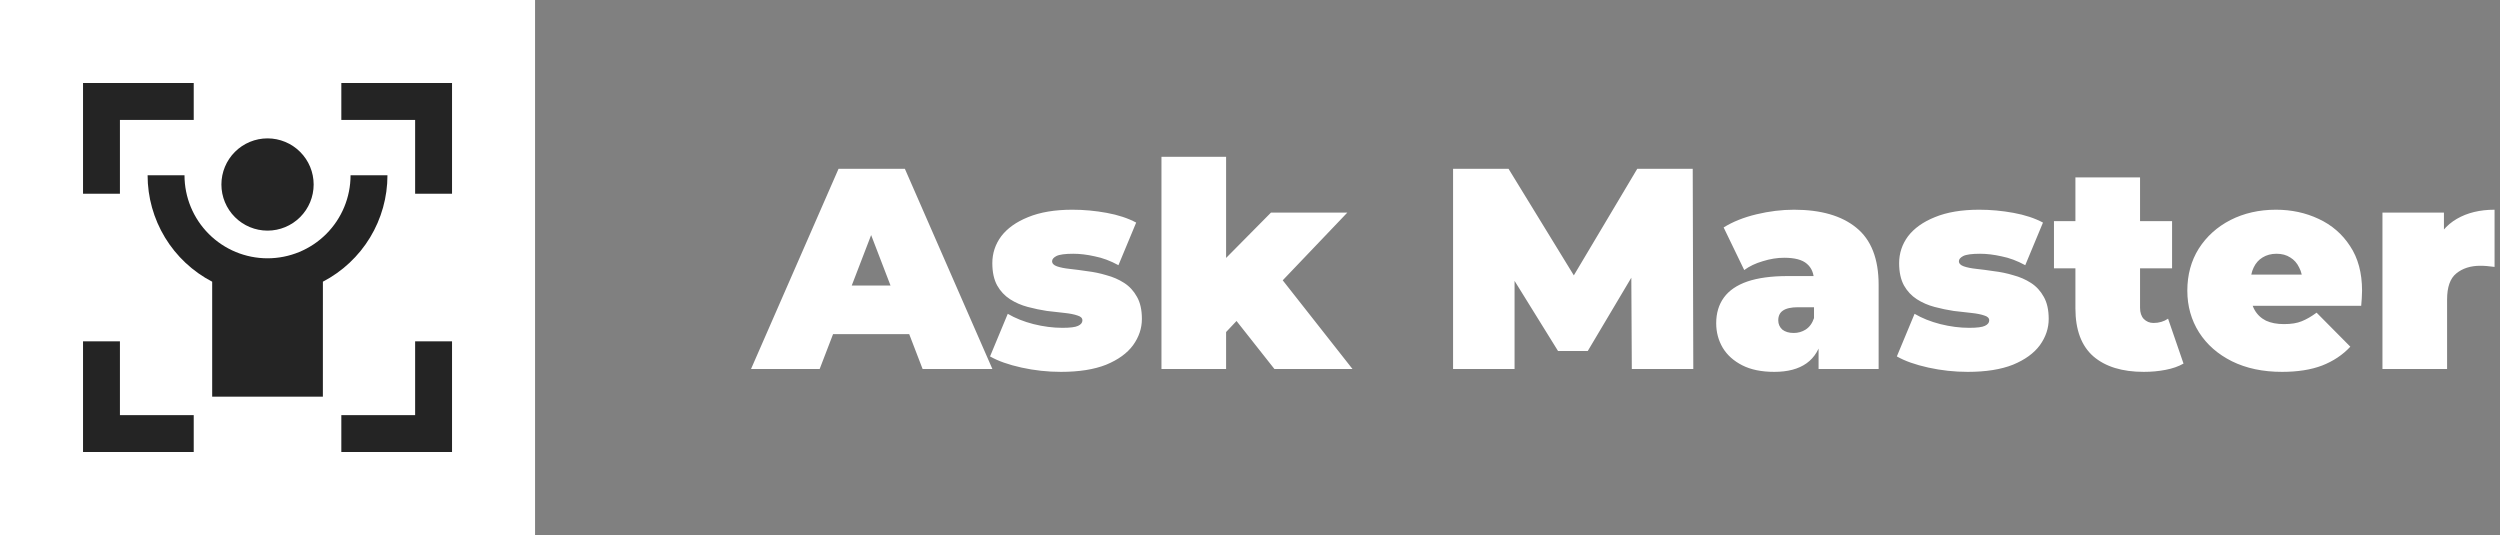
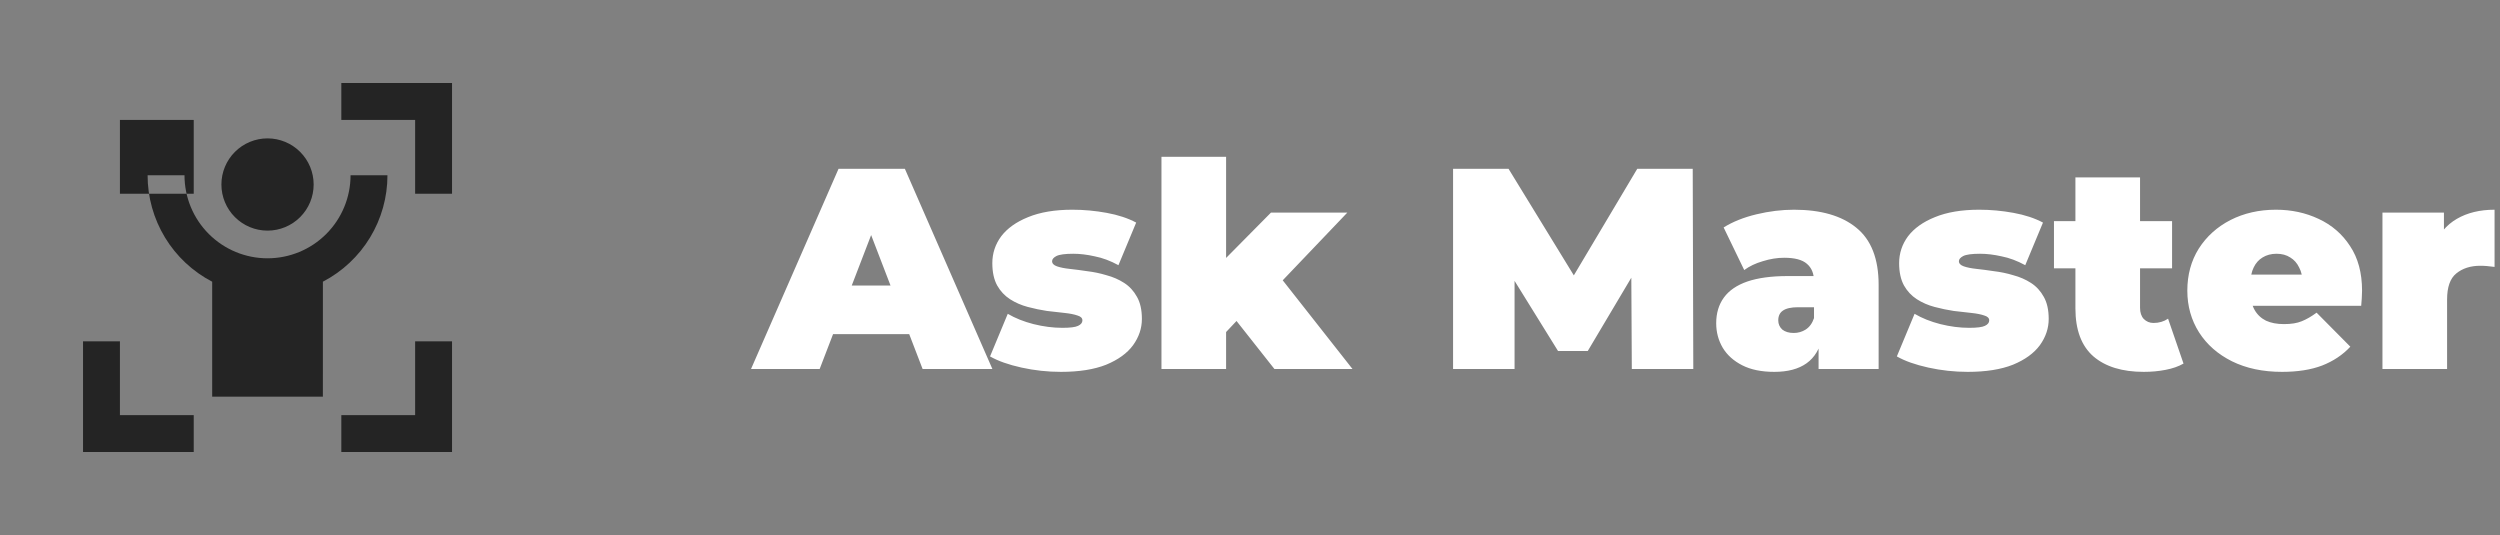
<svg xmlns="http://www.w3.org/2000/svg" width="271" height="58" viewBox="0 0 271 58" fill="none">
  <rect x="0" y="0" width="271" height="58" fill="#808080" stroke="none" />
  <path d="M81.411 40L90.897 18.3H98.089L107.575 40H100.011L93.005 21.772H95.857L88.851 40H81.411ZM87.053 36.218L88.913 30.948H98.895L100.755 36.218H87.053ZM115.008 40.31C113.562 40.31 112.136 40.155 110.73 39.845C109.325 39.535 108.188 39.132 107.32 38.636L109.242 34.017C110.048 34.492 110.978 34.864 112.032 35.133C113.107 35.402 114.151 35.536 115.163 35.536C116.011 35.536 116.579 35.464 116.868 35.319C117.178 35.174 117.333 34.978 117.333 34.73C117.333 34.482 117.158 34.306 116.806 34.203C116.455 34.079 115.99 33.986 115.411 33.924C114.833 33.862 114.192 33.79 113.489 33.707C112.807 33.604 112.115 33.459 111.412 33.273C110.71 33.087 110.069 32.808 109.49 32.436C108.912 32.064 108.447 31.568 108.095 30.948C107.744 30.307 107.568 29.501 107.568 28.53C107.568 27.455 107.889 26.484 108.529 25.616C109.191 24.748 110.162 24.056 111.443 23.539C112.745 23.002 114.347 22.733 116.248 22.733C117.488 22.733 118.728 22.847 119.968 23.074C121.208 23.301 122.273 23.653 123.161 24.128L121.239 28.747C120.371 28.272 119.514 27.951 118.666 27.786C117.84 27.6 117.065 27.507 116.341 27.507C115.453 27.507 114.843 27.59 114.512 27.755C114.202 27.92 114.047 28.106 114.047 28.313C114.047 28.561 114.223 28.747 114.574 28.871C114.926 28.995 115.391 29.088 115.969 29.15C116.548 29.212 117.178 29.295 117.86 29.398C118.563 29.481 119.255 29.625 119.937 29.832C120.64 30.018 121.281 30.297 121.859 30.669C122.438 31.041 122.903 31.547 123.254 32.188C123.606 32.808 123.781 33.604 123.781 34.575C123.781 35.588 123.461 36.538 122.82 37.427C122.18 38.295 121.208 38.998 119.906 39.535C118.604 40.052 116.972 40.31 115.008 40.31ZM131.762 37.21L131.917 28.964L137.776 23.043H146.053L138.303 31.165L134.8 33.986L131.762 37.21ZM125.903 40V16.998H132.909V40H125.903ZM138.148 40L133.498 34.11L137.807 28.809L146.611 40H138.148ZM157.513 40V18.3H163.527L172.207 32.467H169.045L177.477 18.3H183.491L183.553 40H176.888L176.826 28.344H177.88L172.114 38.047H168.89L162.876 28.344H164.178V40H157.513ZM197.134 40V36.993L196.638 36.187V30.483C196.638 29.656 196.38 29.026 195.863 28.592C195.367 28.158 194.551 27.941 193.414 27.941C192.65 27.941 191.875 28.065 191.089 28.313C190.304 28.54 189.632 28.861 189.074 29.274L186.842 24.655C187.834 24.035 189.023 23.56 190.407 23.229C191.792 22.898 193.146 22.733 194.468 22.733C197.382 22.733 199.635 23.384 201.226 24.686C202.838 25.988 203.644 28.055 203.644 30.886V40H197.134ZM192.329 40.31C190.945 40.31 189.787 40.072 188.857 39.597C187.927 39.122 187.225 38.491 186.749 37.706C186.274 36.9 186.036 36.011 186.036 35.04C186.036 33.945 186.315 33.015 186.873 32.25C187.431 31.485 188.279 30.907 189.415 30.514C190.573 30.121 192.03 29.925 193.786 29.925H197.32V33.304H194.902C194.158 33.304 193.611 33.428 193.259 33.676C192.929 33.903 192.763 34.255 192.763 34.73C192.763 35.123 192.908 35.453 193.197 35.722C193.507 35.97 193.921 36.094 194.437 36.094C194.913 36.094 195.347 35.97 195.739 35.722C196.153 35.453 196.452 35.04 196.638 34.482L197.537 36.559C197.269 37.82 196.7 38.76 195.832 39.38C194.964 40 193.797 40.31 192.329 40.31ZM213.306 40.31C211.859 40.31 210.433 40.155 209.028 39.845C207.623 39.535 206.486 39.132 205.618 38.636L207.54 34.017C208.346 34.492 209.276 34.864 210.33 35.133C211.405 35.402 212.448 35.536 213.461 35.536C214.308 35.536 214.877 35.464 215.166 35.319C215.476 35.174 215.631 34.978 215.631 34.73C215.631 34.482 215.455 34.306 215.104 34.203C214.753 34.079 214.288 33.986 213.709 33.924C213.13 33.862 212.49 33.79 211.787 33.707C211.105 33.604 210.413 33.459 209.71 33.273C209.007 33.087 208.367 32.808 207.788 32.436C207.209 32.064 206.744 31.568 206.393 30.948C206.042 30.307 205.866 29.501 205.866 28.53C205.866 27.455 206.186 26.484 206.827 25.616C207.488 24.748 208.46 24.056 209.741 23.539C211.043 23.002 212.645 22.733 214.546 22.733C215.786 22.733 217.026 22.847 218.266 23.074C219.506 23.301 220.57 23.653 221.459 24.128L219.537 28.747C218.669 28.272 217.811 27.951 216.964 27.786C216.137 27.6 215.362 27.507 214.639 27.507C213.75 27.507 213.141 27.59 212.81 27.755C212.5 27.92 212.345 28.106 212.345 28.313C212.345 28.561 212.521 28.747 212.872 28.871C213.223 28.995 213.688 29.088 214.267 29.15C214.846 29.212 215.476 29.295 216.158 29.398C216.861 29.481 217.553 29.625 218.235 29.832C218.938 30.018 219.578 30.297 220.157 30.669C220.736 31.041 221.201 31.547 221.552 32.188C221.903 32.808 222.079 33.604 222.079 34.575C222.079 35.588 221.759 36.538 221.118 37.427C220.477 38.295 219.506 38.998 218.204 39.535C216.902 40.052 215.269 40.31 213.306 40.31ZM232.384 40.31C230.049 40.31 228.23 39.752 226.928 38.636C225.626 37.499 224.975 35.763 224.975 33.428V19.23H231.981V33.366C231.981 33.883 232.116 34.286 232.384 34.575C232.674 34.864 233.025 35.009 233.438 35.009C234.038 35.009 234.565 34.854 235.019 34.544L236.693 39.411C236.156 39.721 235.505 39.948 234.74 40.093C233.996 40.238 233.211 40.31 232.384 40.31ZM222.65 29.088V23.973H235.453V29.088H222.65ZM247.367 40.31C245.3 40.31 243.492 39.928 241.942 39.163C240.413 38.398 239.224 37.355 238.377 36.032C237.53 34.689 237.106 33.18 237.106 31.506C237.106 29.791 237.519 28.272 238.346 26.949C239.193 25.626 240.34 24.593 241.787 23.849C243.254 23.105 244.897 22.733 246.716 22.733C248.39 22.733 249.93 23.064 251.335 23.725C252.761 24.386 253.898 25.368 254.745 26.67C255.613 27.972 256.047 29.584 256.047 31.506C256.047 31.754 256.037 32.033 256.016 32.343C255.995 32.632 255.975 32.901 255.954 33.149H242.903V29.77H252.234L249.599 30.669C249.599 30.008 249.475 29.45 249.227 28.995C249 28.52 248.679 28.158 248.266 27.91C247.853 27.641 247.357 27.507 246.778 27.507C246.199 27.507 245.693 27.641 245.259 27.91C244.846 28.158 244.525 28.52 244.298 28.995C244.071 29.45 243.957 30.008 243.957 30.669V31.723C243.957 32.446 244.102 33.066 244.391 33.583C244.68 34.1 245.094 34.492 245.631 34.761C246.168 35.009 246.819 35.133 247.584 35.133C248.369 35.133 249.01 35.03 249.506 34.823C250.023 34.616 250.56 34.306 251.118 33.893L254.776 37.582C253.949 38.471 252.926 39.153 251.707 39.628C250.508 40.083 249.062 40.31 247.367 40.31ZM258.258 40V23.043H264.923V28.158L263.838 26.701C264.355 25.378 265.181 24.386 266.318 23.725C267.455 23.064 268.819 22.733 270.41 22.733V28.933C270.1 28.892 269.821 28.861 269.573 28.84C269.346 28.819 269.108 28.809 268.86 28.809C267.806 28.809 266.938 29.088 266.256 29.646C265.595 30.183 265.264 31.124 265.264 32.467V40H258.258Z" fill="white" />
-   <rect width="58" height="58" fill="white" />
-   <path d="M13 37V45H21V49H9V37H13ZM49 37V49H37V45H45V37H49ZM20 19C20 21.387 20.948 23.676 22.636 25.364C24.324 27.052 26.613 28 29 28C31.387 28 33.676 27.052 35.364 25.364C37.052 23.676 38 21.387 38 19H42C42.001 21.379 41.348 23.712 40.114 25.746C38.88 27.78 37.112 29.436 35.002 30.534L35 43H23V30.536C20.889 29.438 19.12 27.782 17.886 25.747C16.652 23.713 15.999 21.379 16 19H20ZM29 15C30.326 15 31.598 15.527 32.535 16.465C33.473 17.402 34 18.674 34 20C34 21.326 33.473 22.598 32.535 23.535C31.598 24.473 30.326 25 29 25C27.674 25 26.402 24.473 25.465 23.535C24.527 22.598 24 21.326 24 20C24 18.674 24.527 17.402 25.465 16.465C26.402 15.527 27.674 15 29 15ZM21 9V13L13 12.998V21H9V9H21ZM49 9V21H45V13H37V9H49Z" fill="#242424" />
+   <path d="M13 37V45H21V49H9V37H13ZM49 37V49H37V45H45V37H49ZM20 19C20 21.387 20.948 23.676 22.636 25.364C24.324 27.052 26.613 28 29 28C31.387 28 33.676 27.052 35.364 25.364C37.052 23.676 38 21.387 38 19H42C42.001 21.379 41.348 23.712 40.114 25.746C38.88 27.78 37.112 29.436 35.002 30.534L35 43H23V30.536C20.889 29.438 19.12 27.782 17.886 25.747C16.652 23.713 15.999 21.379 16 19H20ZM29 15C30.326 15 31.598 15.527 32.535 16.465C33.473 17.402 34 18.674 34 20C34 21.326 33.473 22.598 32.535 23.535C31.598 24.473 30.326 25 29 25C27.674 25 26.402 24.473 25.465 23.535C24.527 22.598 24 21.326 24 20C24 18.674 24.527 17.402 25.465 16.465C26.402 15.527 27.674 15 29 15ZM21 9V13L13 12.998V21H9H21ZM49 9V21H45V13H37V9H49Z" fill="#242424" />
</svg>